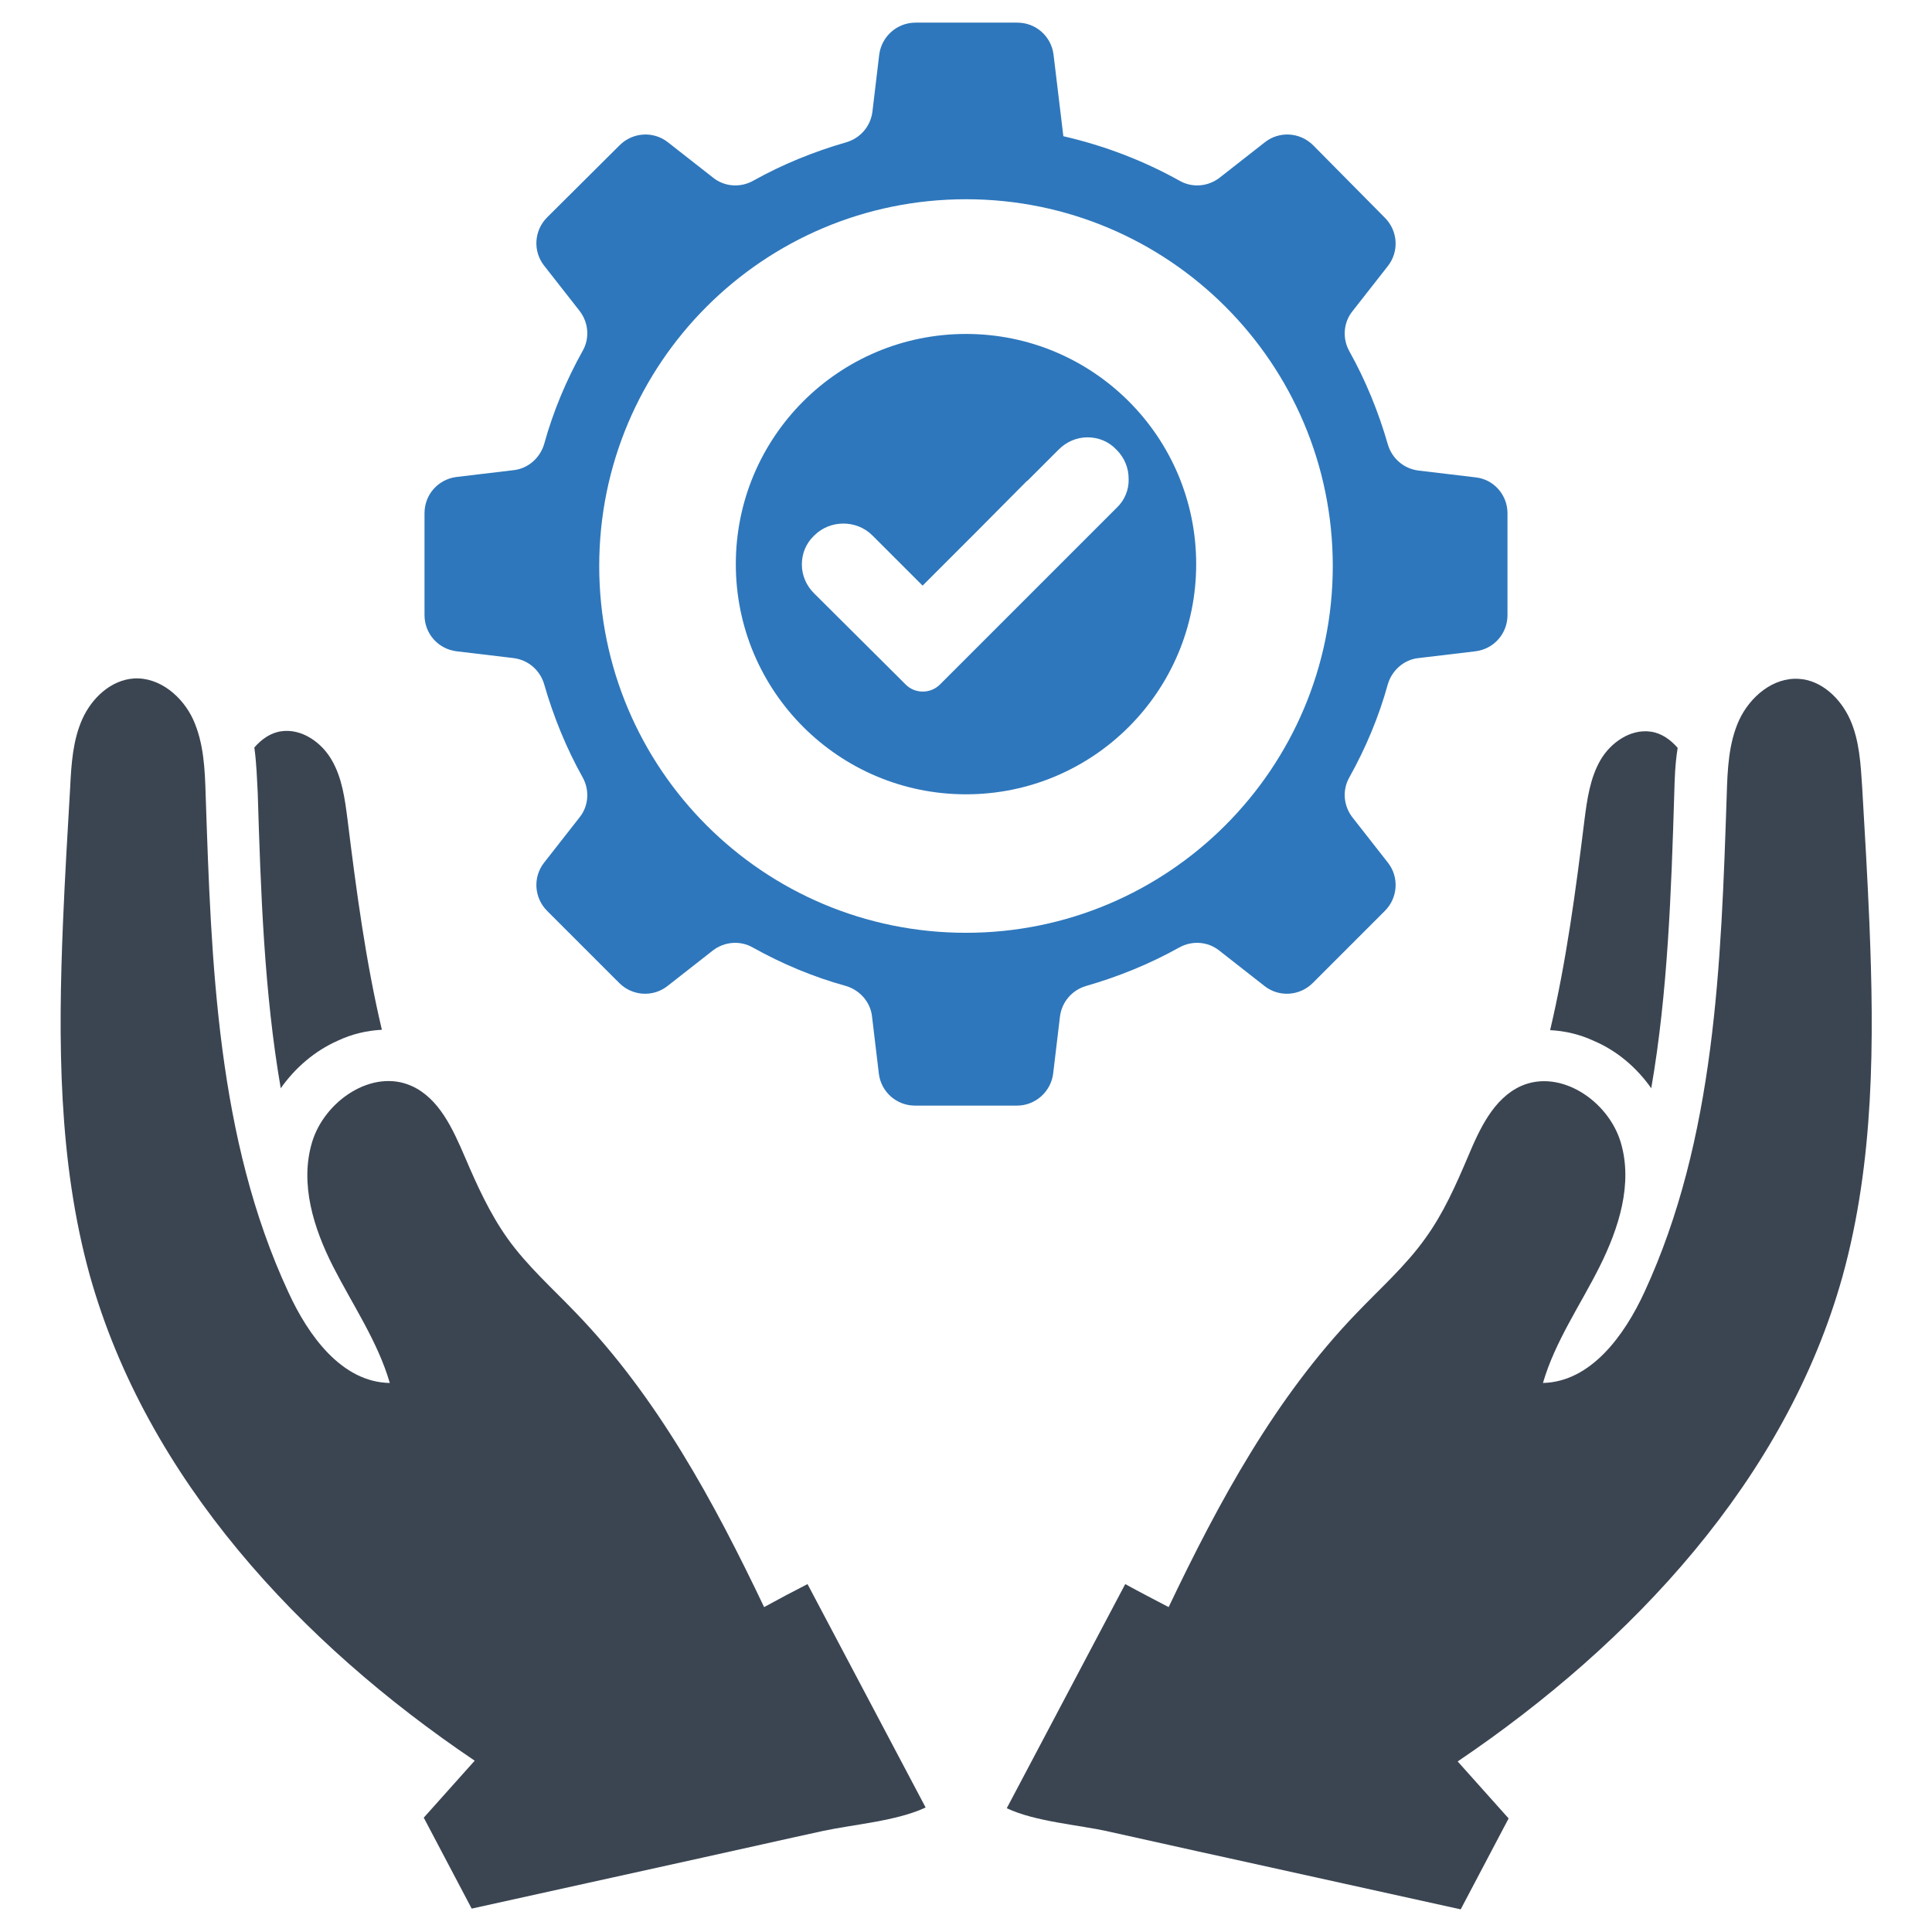
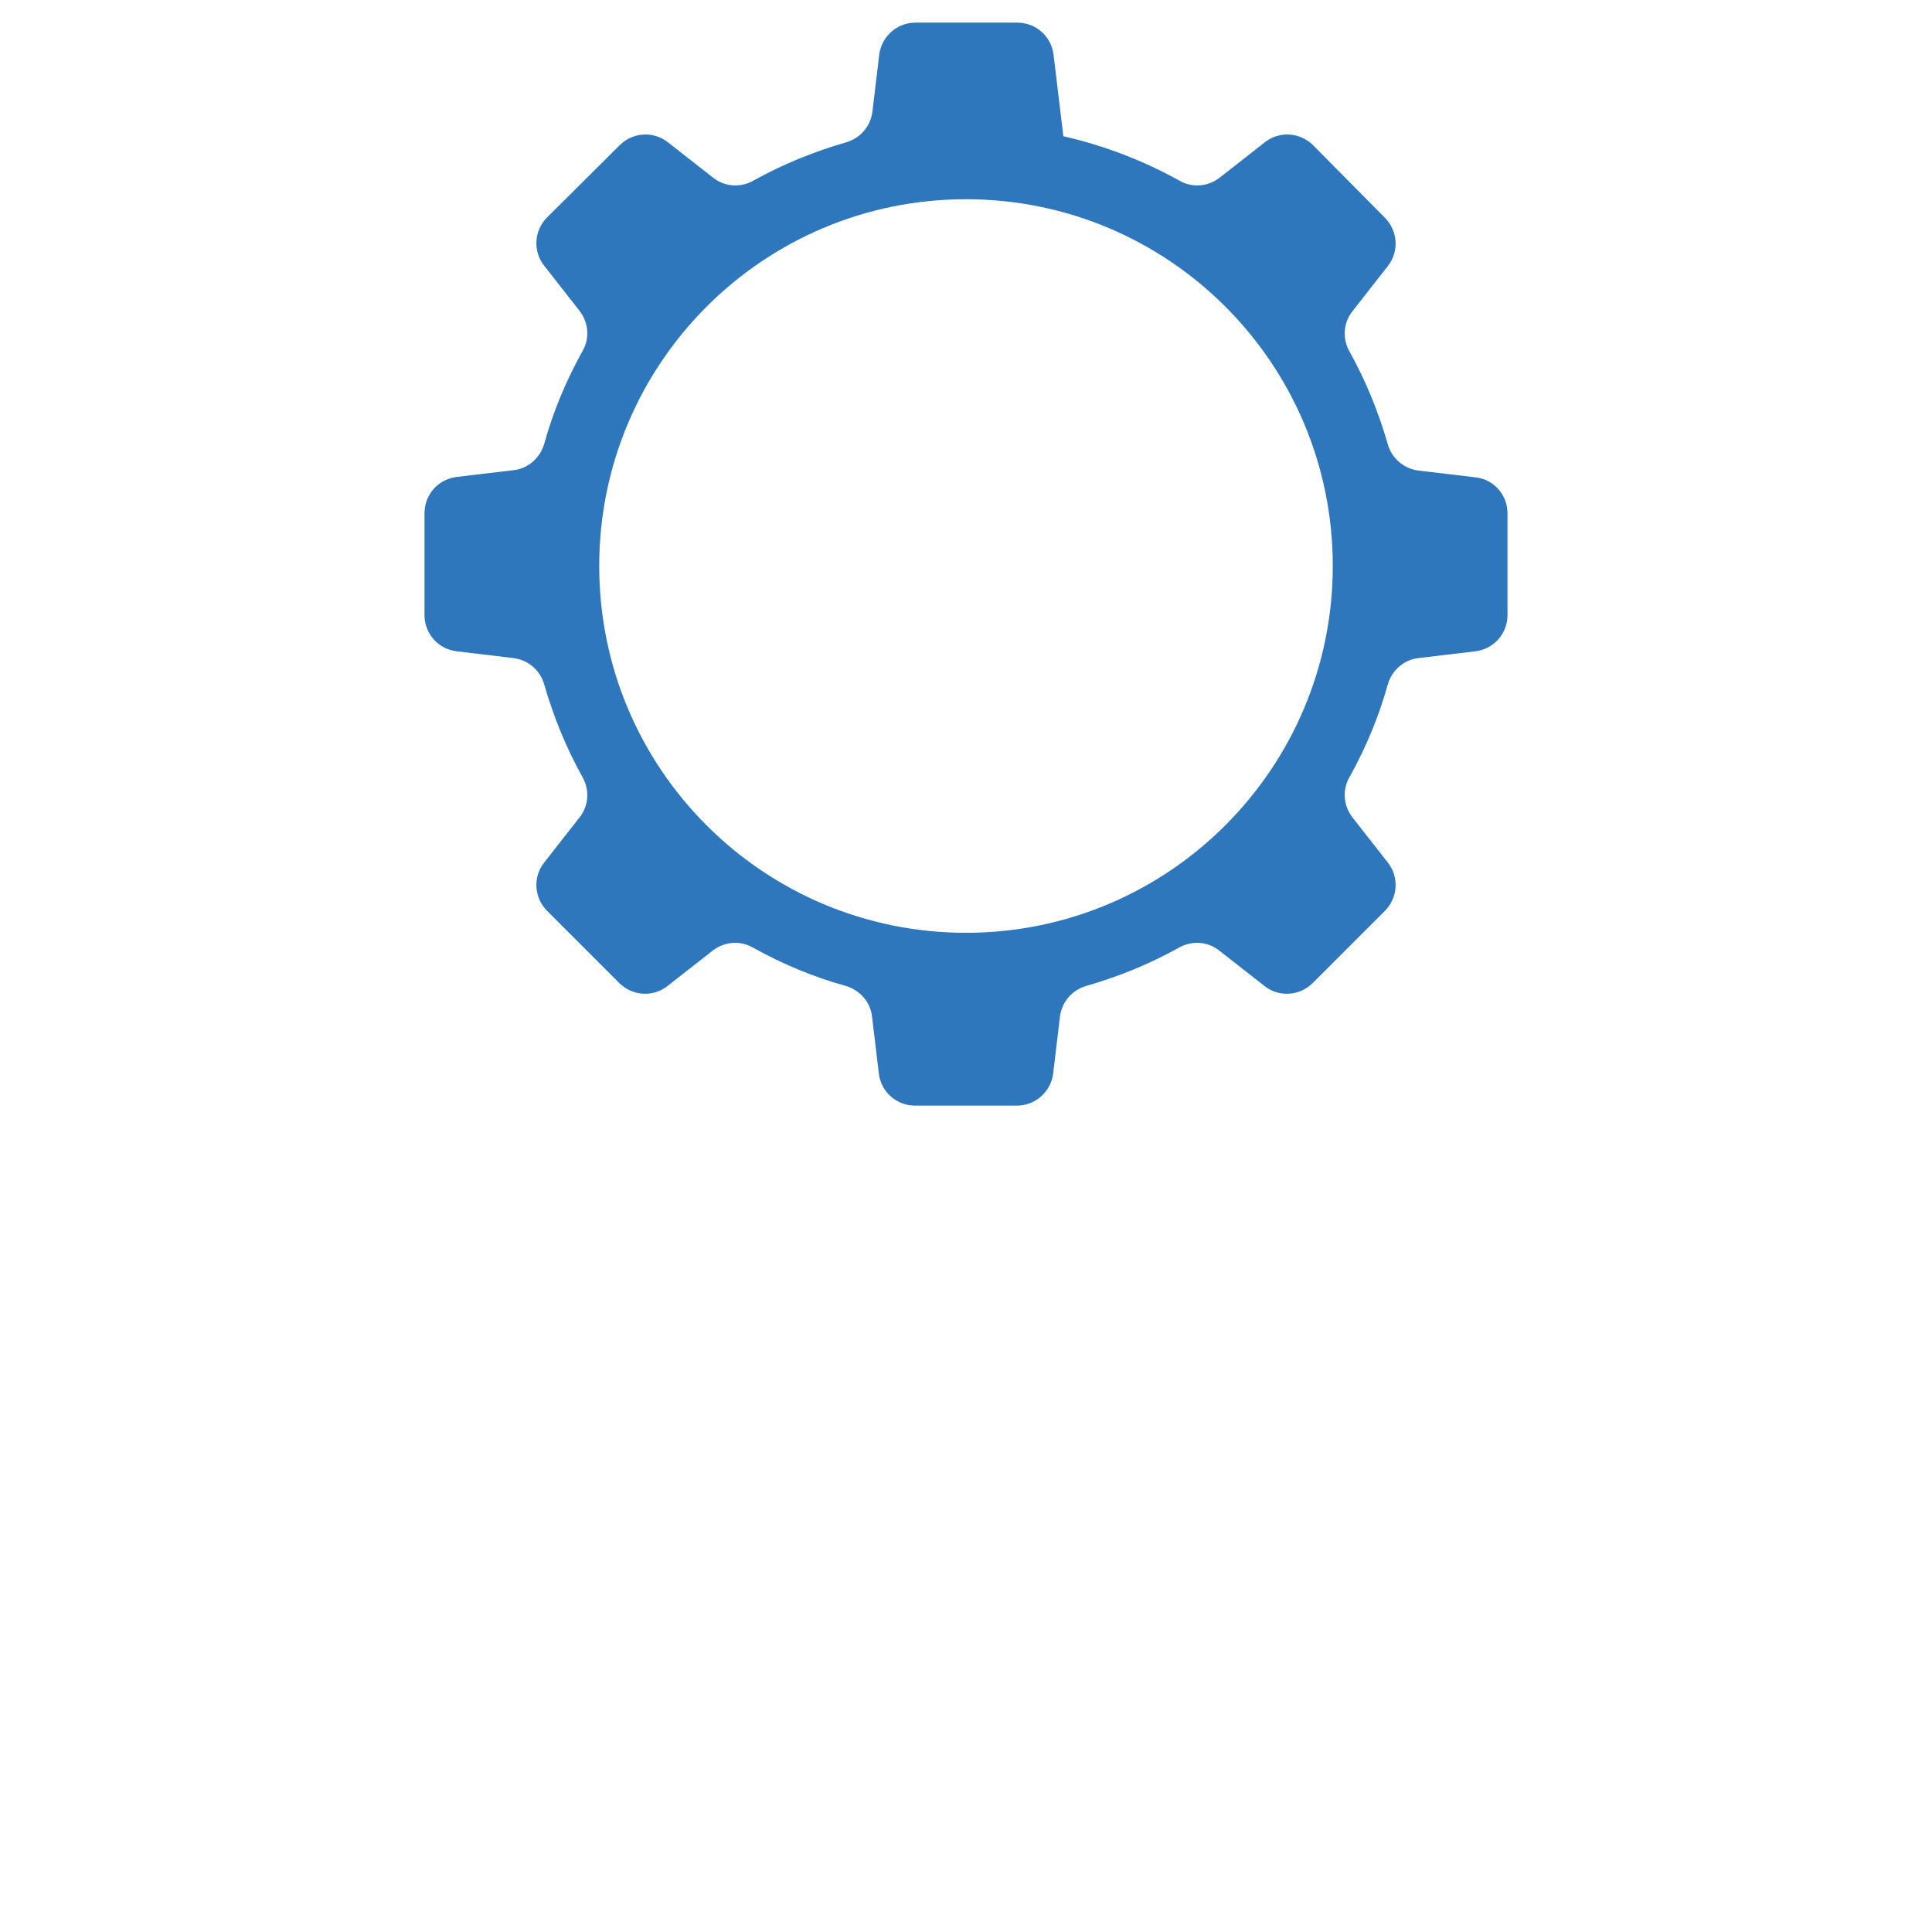
<svg xmlns="http://www.w3.org/2000/svg" version="1.1" id="Layer_1" x="0px" y="0px" viewBox="0 0 512 512" style="enable-background:new 0 0 512 512;" xml:space="preserve">
  <style type="text/css">
	.st0{fill:#3B4552;}
	.st1{fill:#2E77BC;}
	.st2{fill-rule:evenodd;clip-rule:evenodd;fill:#2E77BC;}
</style>
  <g>
    <g>
-       <path class="st0" d="M437.6,288.4c4.4-25.4,5.3-52.1,6.1-78.2c0.1-3.6,0.2-7.7,0.9-12c-1.9-2.2-4.3-3.9-7.1-4.3    c-5.4-0.8-10.7,2.9-13.4,7.6c-2.7,4.7-3.5,10.3-4.2,15.8c-2.3,18.6-4.8,37.5-9.1,55.7c3.9,0.2,7.9,1.1,11.7,2.9    C428.6,278.5,433.8,283,437.6,288.4z" />
-       <path class="st0" d="M495.4,244.4c-0.5-11.9-1.2-23.8-1.9-35.7c-0.4-6.1-0.7-12.4-3.2-18c-2.5-5.6-7.6-10.5-13.7-10.8    c-6.7-0.4-12.8,4.7-15.7,10.9c-2.8,6.1-3.1,13.1-3.3,19.9c-1.5,44.8-3,91-21.8,131.7c-5.3,11.5-14.2,23.8-26.9,24.1    c3.2-11,9.9-20.6,15-30.8s8.9-22,5.6-33s-16-19.5-26.4-14.9c-7.3,3.3-11,11.4-14.1,18.8c-3.2,7.5-6.5,15-11.3,21.6    c-5.2,7.3-12,13.3-18.2,19.8c-21.5,22.3-36.5,50-49.8,77.9c-3.8-2-7.7-4-11.5-6.1l-31.4,59.4c7.6,3.6,19.2,4.4,27.1,6.2    c10.5,2.3,21,4.7,31.6,7c20.5,4.5,41.1,9.1,61.6,13.6c4.2-8,8.5-16.1,12.7-24.1c-4.5-5-9-10.1-13.5-15.1    c46.3-31.3,87-74.8,102-128.6C496.7,307.8,496.7,275.9,495.4,244.4z" />
-       <path class="st0" d="M74.4,288.4c3.8-5.4,9-9.9,15.1-12.6c3.8-1.8,7.8-2.7,11.7-2.9c-4.3-18.2-6.8-37.1-9.1-55.7    c-0.7-5.4-1.4-11-4.2-15.8c-2.7-4.7-8-8.4-13.4-7.6c-2.8,0.4-5.2,2.1-7.1,4.3c0.6,4.3,0.7,8.4,0.9,12    C69.1,236.3,70,263,74.4,288.4z" />
-       <path class="st0" d="M202.5,425.9c-13.3-27.9-28.3-55.6-49.8-77.9c-6.2-6.5-13-12.5-18.2-19.8c-4.7-6.6-8.1-14.1-11.3-21.6    c-3.2-7.4-6.8-15.5-14.1-18.8c-10.4-4.7-23.1,3.9-26.4,14.9c-3.3,11,0.4,22.8,5.6,33s11.8,19.8,15,30.8    c-12.7-0.2-21.6-12.5-26.9-24.1C57.5,301.7,56,255.4,54.5,210.6c-0.2-6.8-0.5-13.7-3.3-19.9c-2.8-6.1-8.9-11.3-15.7-10.9    c-6.1,0.4-11.2,5.2-13.7,10.8c-2.5,5.6-2.9,11.9-3.2,18c-0.7,11.9-1.4,23.8-1.9,35.7c-1.3,31.4-1.3,63.4,7.1,93.7    c15.1,53.8,55.7,97.4,102,128.6c-4.5,5-9,10.1-13.5,15.1c4.2,8,8.5,16.1,12.7,24.1c20.5-4.5,41.1-9.1,61.6-13.6    c10.5-2.3,21-4.7,31.6-7c7.9-1.7,19.5-2.6,27.1-6.2L214,419.8C210.1,421.8,206.3,423.8,202.5,425.9z" />
-     </g>
+       </g>
    <g>
-       <path class="st1" d="M256,88.5c-33.7,0-61,27.3-61,61c0,33.7,27.3,61,61,61c33.7,0,61-27.3,61-61C317,115.8,289.7,88.5,256,88.5z     M296,134.5l-46.9,46.9c-2.5,2.5-6.6,2.5-9.1,0l-2.9-2.9l-21.4-21.3c-2-2-3.2-4.7-3.2-7.6c0-2.9,1.1-5.6,3.2-7.6l0.1-0.1    c4.2-4.2,11.2-4.2,15.4,0l13.3,13.3l13.4-13.4c0.2-0.2,0.3-0.3,0.5-0.5l13.6-13.7c0.1-0.1,0.3-0.2,0.4-0.3l8.2-8.2    c2-2,4.7-3.2,7.6-3.2h0c2.9,0,5.6,1.1,7.6,3.2l0.1,0.1c2.1,2.1,3.2,4.8,3.2,7.7C299.2,129.7,298.1,132.5,296,134.5z" />
      <path class="st2" d="M391,126.5l-15.1-1.8c-3.9-0.5-7-3.2-8.1-6.9c-2.5-8.7-5.9-17-10.2-24.7c-1.9-3.4-1.6-7.6,0.8-10.6l9.4-12    c3-3.8,2.7-9.3-0.8-12.8L348,38.5c-3.5-3.5-9-3.8-12.8-0.8l-12,9.4c-3.1,2.4-7.3,2.7-10.6,0.8c-9.5-5.3-19.9-9.3-30.8-11.8    l-2.6-21.6c-0.6-4.9-4.7-8.5-9.6-8.5h-27c-4.9,0-9,3.7-9.6,8.5l-1.8,15.1c-0.5,3.9-3.2,7-6.9,8.1c-8.7,2.5-17,5.9-24.7,10.2    c-3.4,1.9-7.6,1.6-10.6-0.8l-12-9.4c-3.8-3-9.3-2.7-12.8,0.8L145,57.6c-3.5,3.5-3.8,9-0.8,12.8l9.4,12c2.4,3.1,2.7,7.3,0.8,10.6    c-4.3,7.7-7.8,16-10.2,24.7c-1.1,3.7-4.3,6.5-8.1,6.9l-15.1,1.8c-4.9,0.6-8.5,4.7-8.5,9.6v27c0,4.9,3.6,9,8.5,9.6l15.1,1.8    c3.9,0.5,7,3.2,8.1,6.9c2.5,8.7,5.9,17,10.2,24.7c1.9,3.4,1.6,7.6-0.8,10.6l-9.4,12c-3,3.8-2.7,9.3,0.8,12.8l19.1,19.1    c3.5,3.5,9,3.8,12.8,0.8l12-9.4c3.1-2.4,7.3-2.7,10.6-0.8c7.7,4.3,16,7.8,24.7,10.2c3.7,1.1,6.5,4.3,6.9,8.1l1.8,15.1    c0.6,4.9,4.7,8.5,9.6,8.5h27c4.9,0,9-3.7,9.6-8.5l1.8-15.1c0.5-3.9,3.2-7,6.9-8.1c8.7-2.5,17-5.9,24.7-10.2    c3.4-1.9,7.6-1.6,10.6,0.8l12,9.4c3.8,3,9.3,2.7,12.8-0.8l19.1-19.1c3.5-3.5,3.8-9,0.8-12.8l-9.4-12c-2.4-3.1-2.7-7.3-0.8-10.6    c4.3-7.7,7.8-16,10.2-24.7c1.1-3.7,4.3-6.5,8.1-6.9l15.1-1.8c4.9-0.6,8.5-4.7,8.5-9.6v-27C399.5,131.2,395.9,127,391,126.5z     M256,247.2c-53.7,0-97.2-43.5-97.2-97.2c0-53.7,43.5-97.2,97.2-97.2c53.7,0,97.2,43.5,97.2,97.2    C353.2,203.6,309.7,247.2,256,247.2z" />
    </g>
  </g>
</svg>